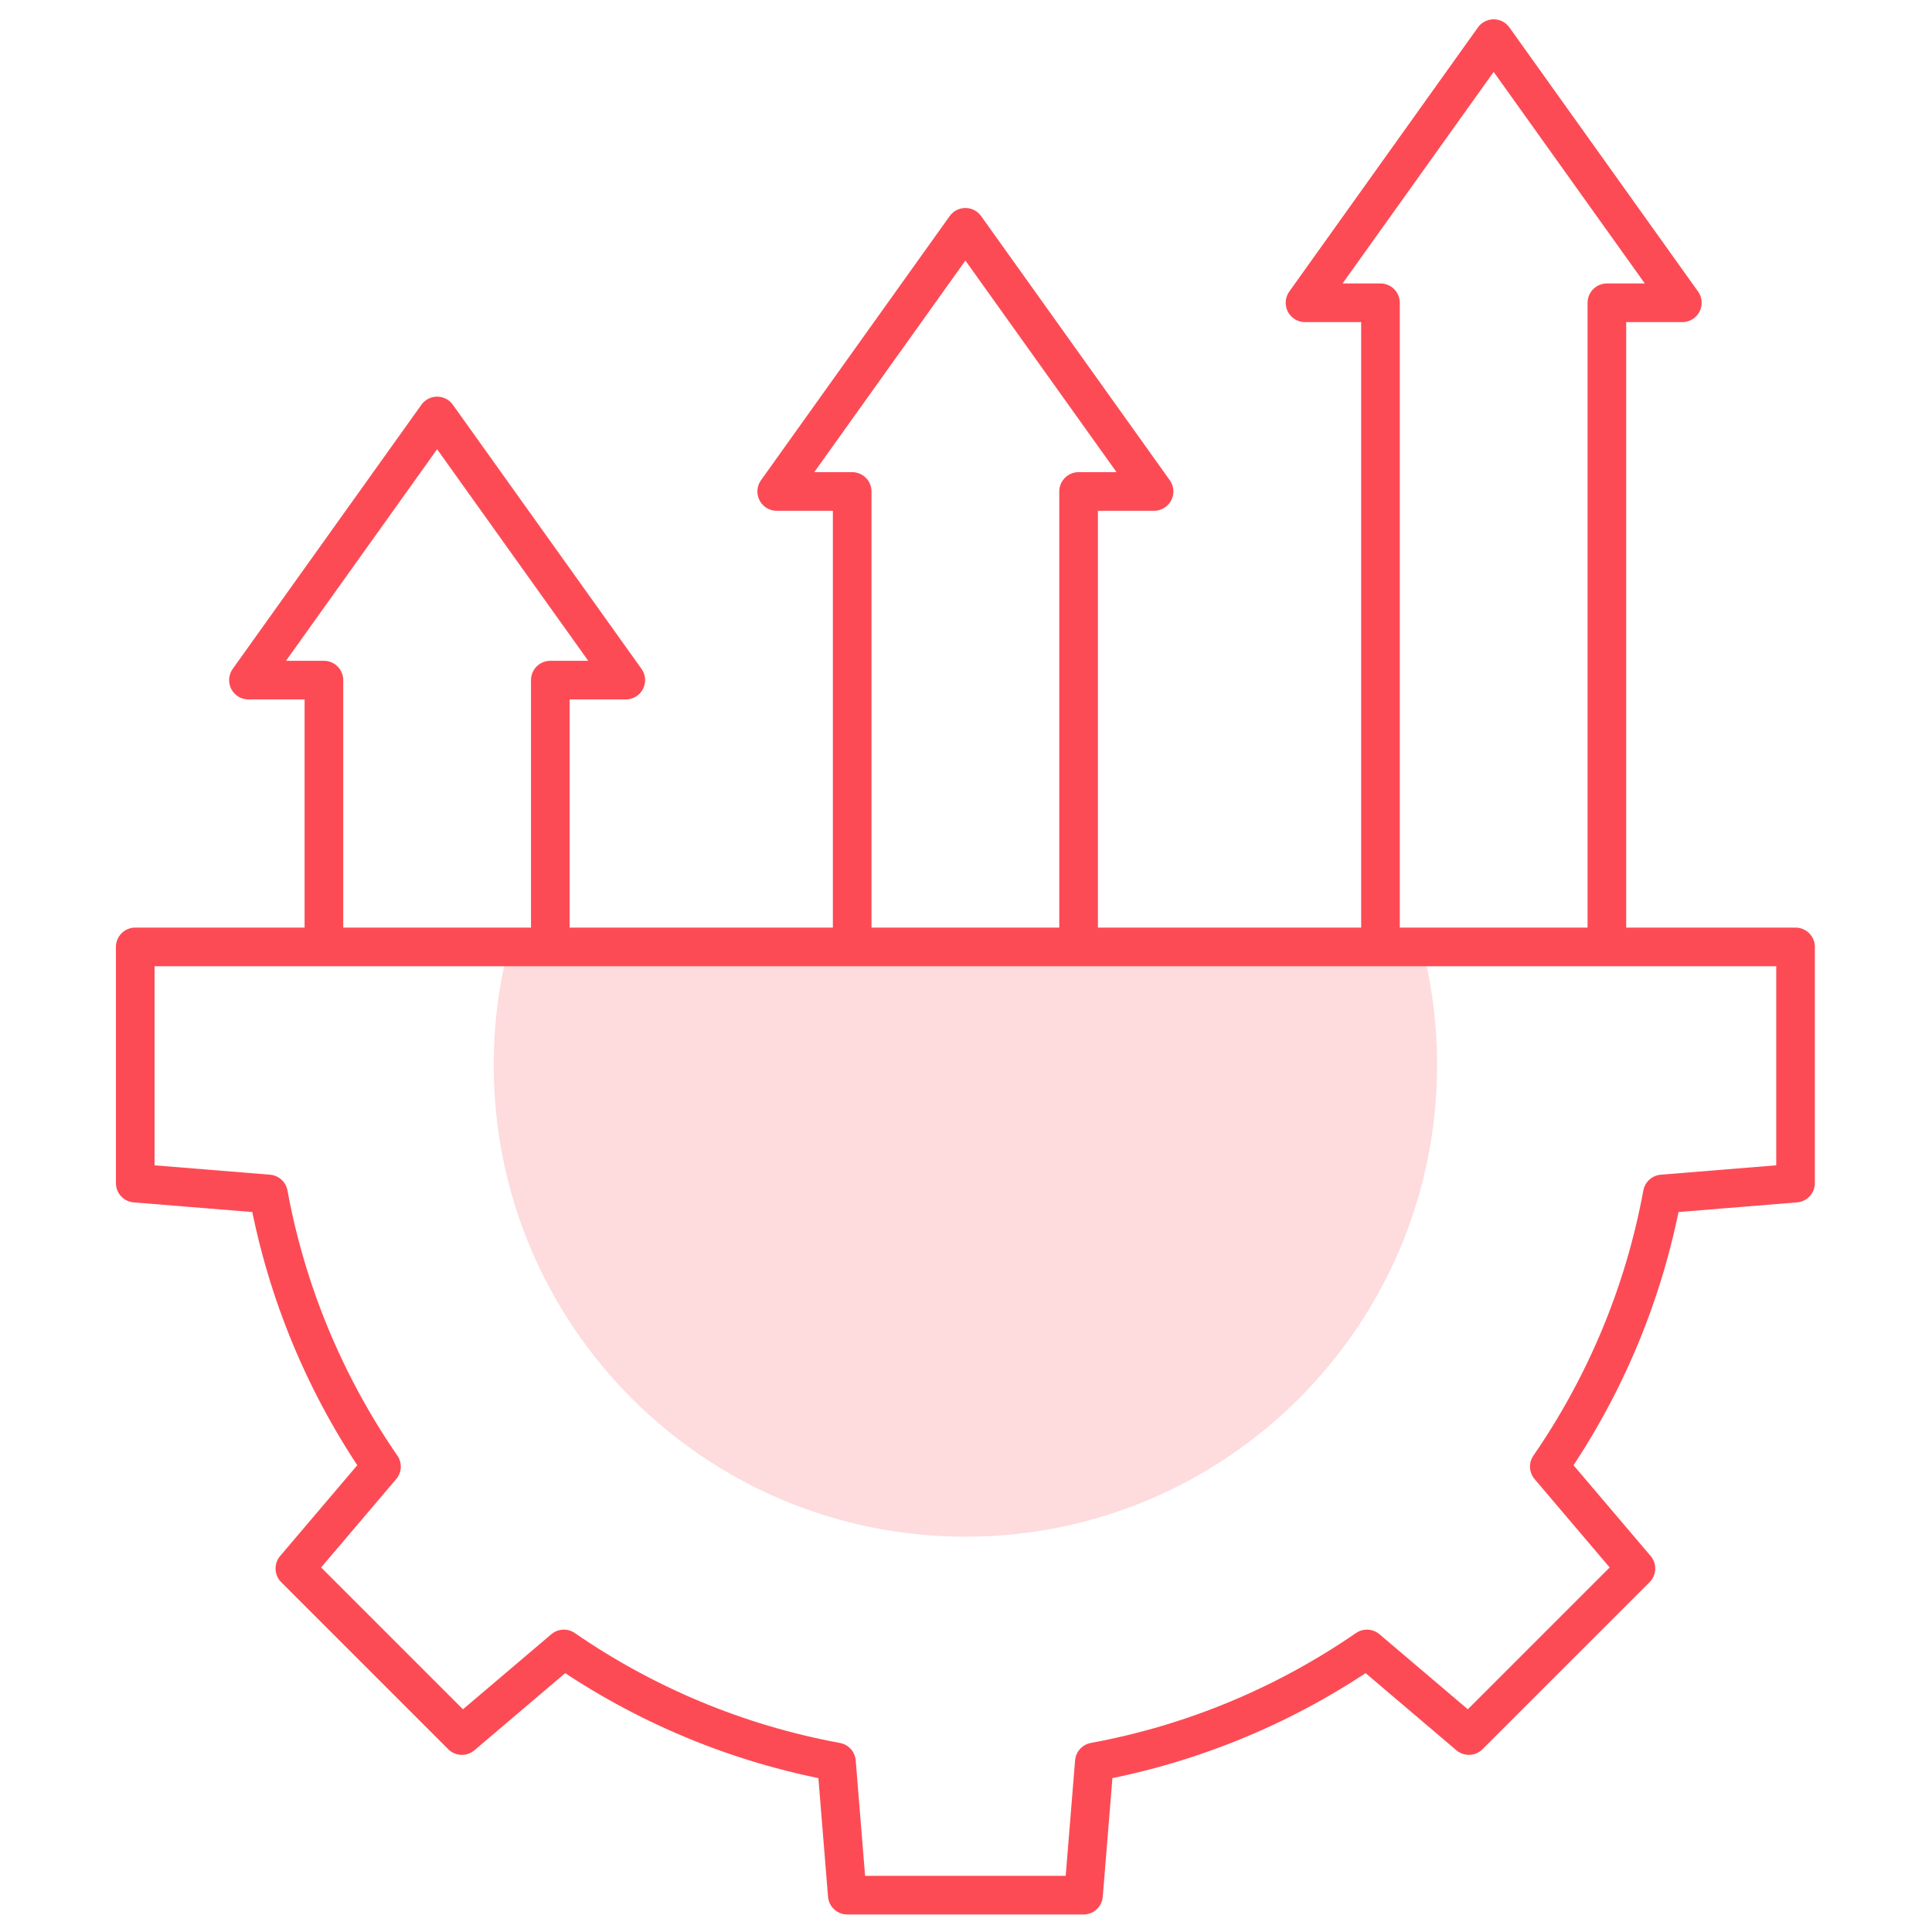
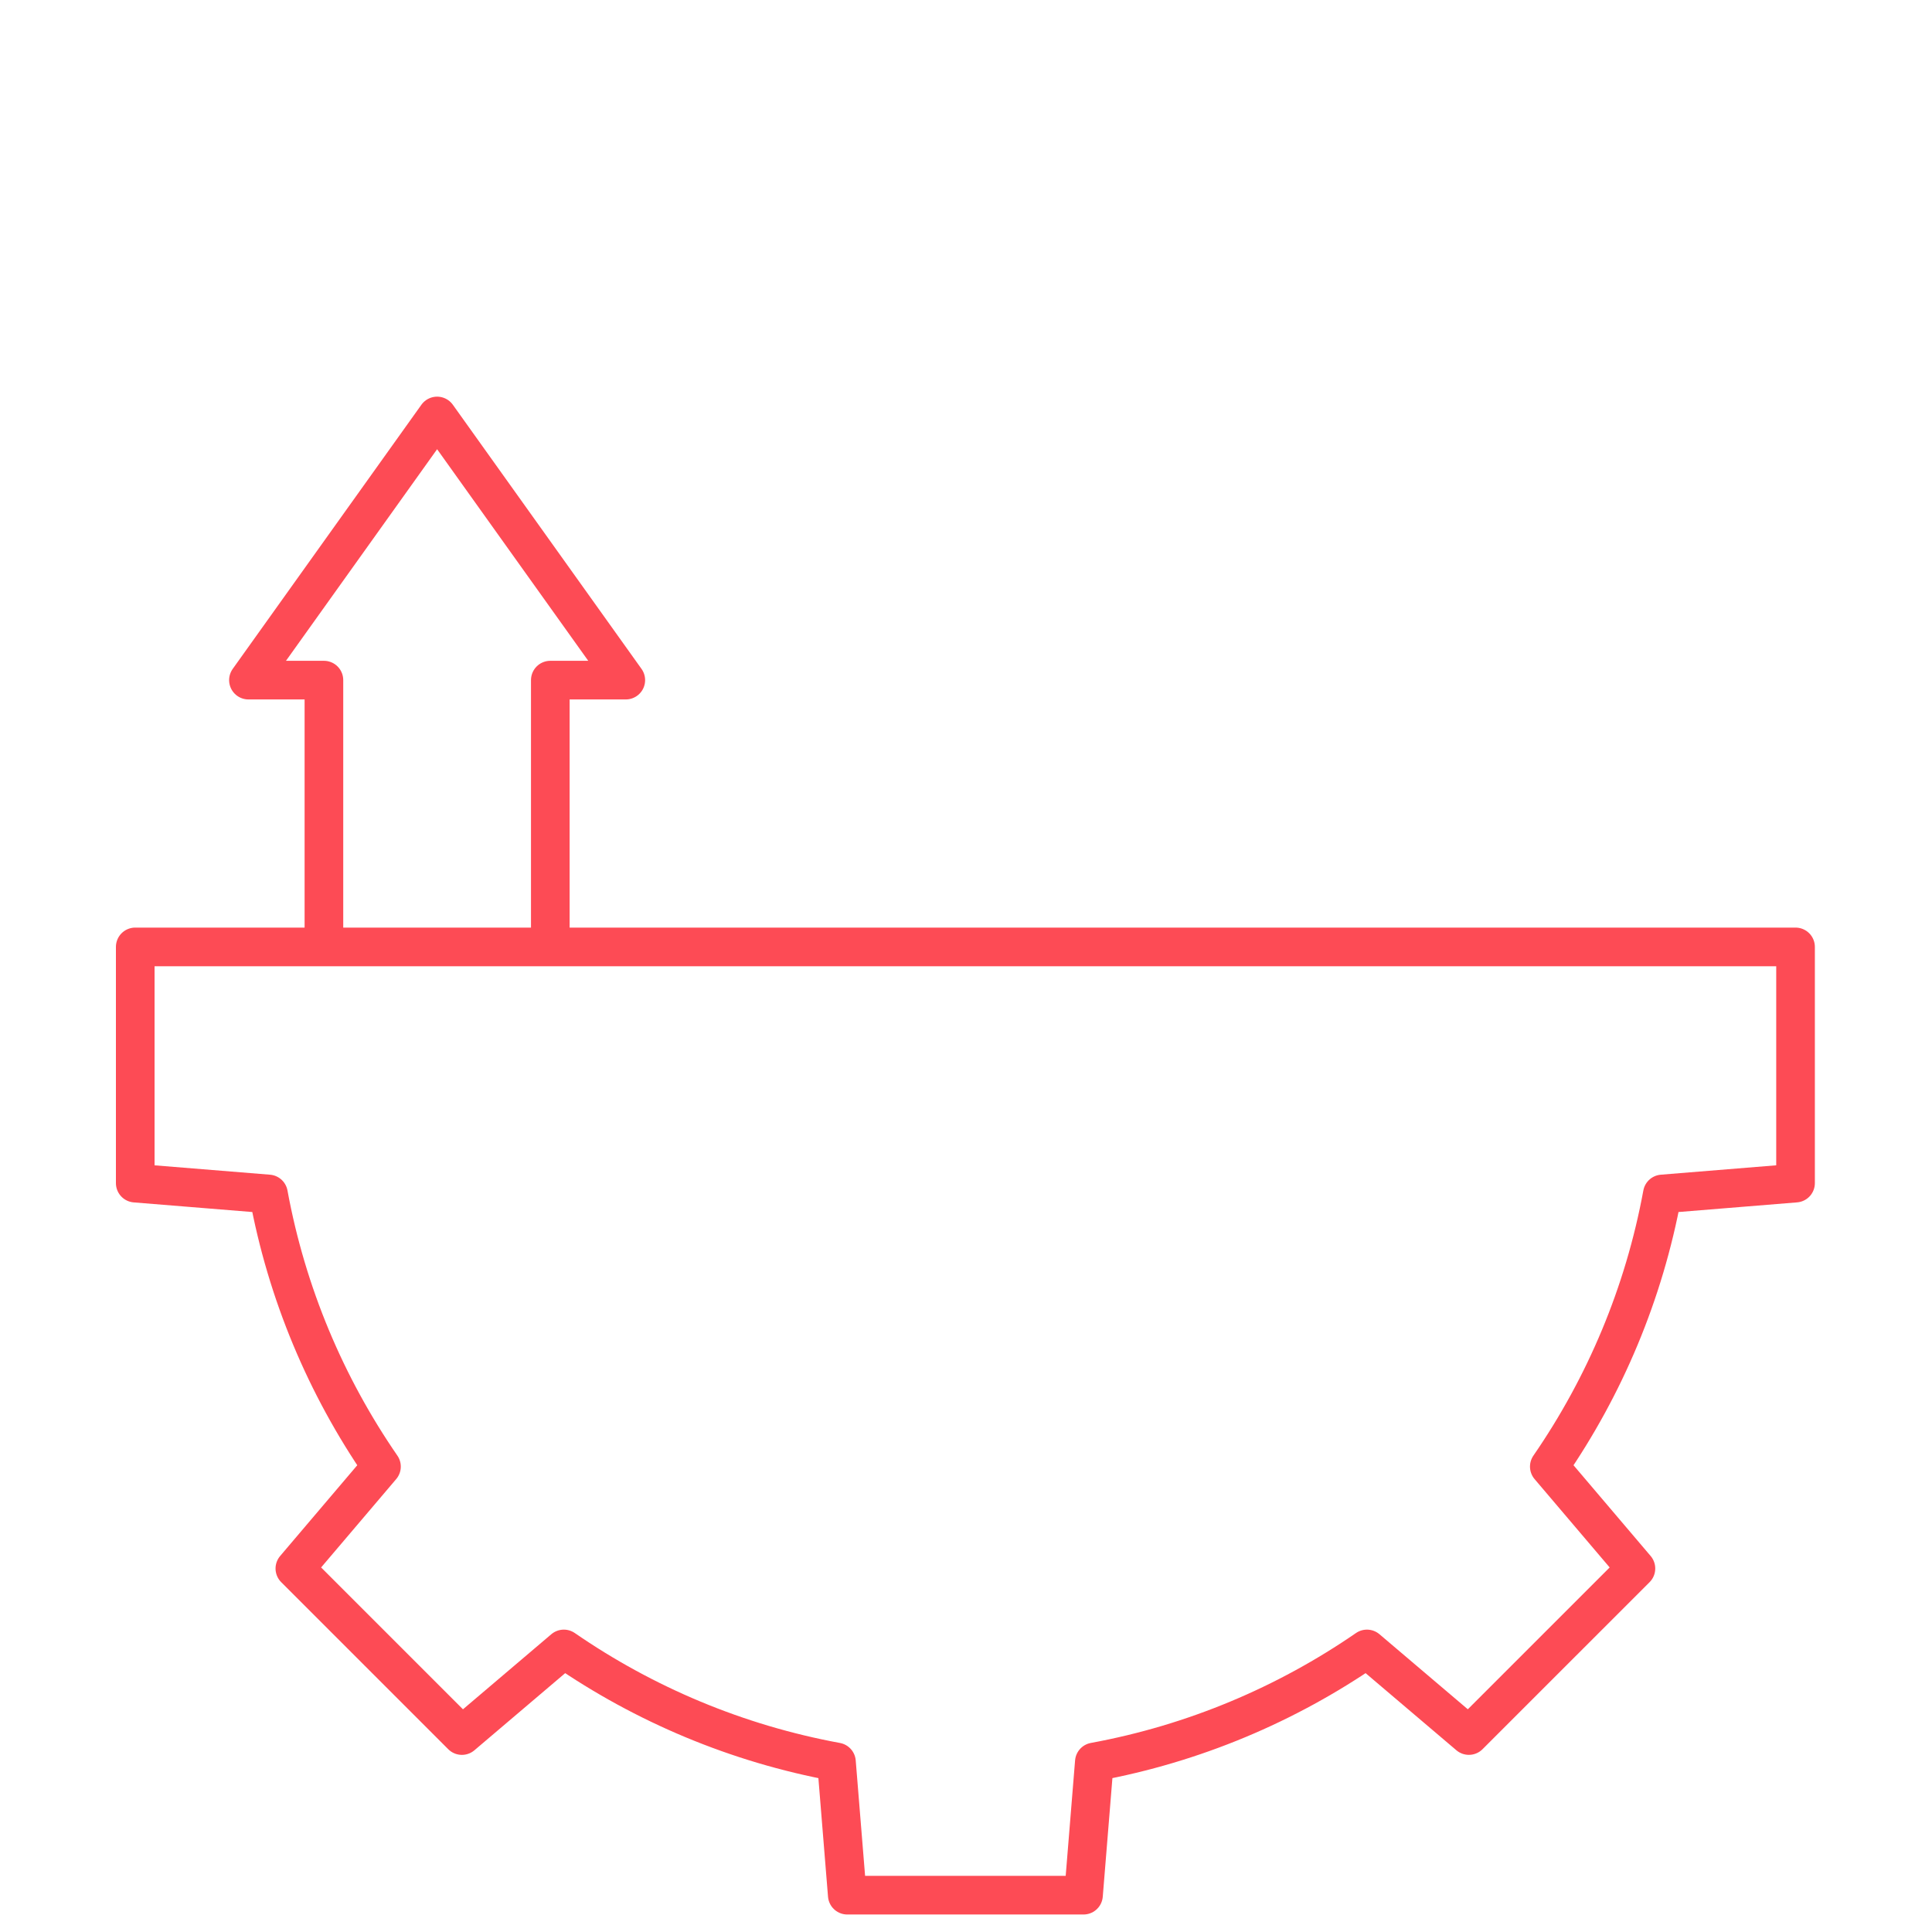
<svg xmlns="http://www.w3.org/2000/svg" width="100" height="100" viewBox="0 0 100 100" fill="none">
-   <path opacity="0.2" fill-rule="evenodd" clip-rule="evenodd" d="M25.555 55.125C25.555 68.609 36.485 79.539 49.969 79.539C63.452 79.539 74.383 68.609 74.383 55.125C74.383 53.014 74.115 50.965 73.611 49.012H26.326C25.823 50.966 25.555 53.014 25.555 55.125Z" fill="#FD4B55" />
  <path fill-rule="evenodd" clip-rule="evenodd" d="M7 49.012H92.937V61.238L86.043 61.799C85.093 66.962 83.062 71.747 80.192 75.91L84.675 81.186L76.029 89.831L70.753 85.349C66.59 88.217 61.806 90.249 56.643 91.198L56.082 98.094H43.855L43.295 91.199C38.131 90.249 33.347 88.218 29.184 85.349L23.908 89.832L15.262 81.186L19.745 75.91C16.877 71.747 14.845 66.963 13.896 61.799L7 61.239V49.012Z" stroke="#FD4B55" stroke-width="2" stroke-miterlimit="22.926" stroke-linecap="round" stroke-linejoin="round" />
-   <path d="M55.828 48.035V25.438H59.734L49.969 11.766L40.203 25.438H44.109V48.035" stroke="#FD4B55" stroke-width="2" stroke-miterlimit="22.926" stroke-linecap="round" stroke-linejoin="round" />
-   <path d="M83.172 48.035V15.672H87.078L77.312 2L67.547 15.672H71.453V48.035" stroke="#FD4B55" stroke-width="2" stroke-miterlimit="22.926" stroke-linecap="round" stroke-linejoin="round" />
  <path d="M28.484 48.035V35.203H32.391L22.625 21.531L12.859 35.203H16.766V48.035" stroke="#FD4B55" stroke-width="2" stroke-miterlimit="22.926" stroke-linecap="round" stroke-linejoin="round" />
</svg>